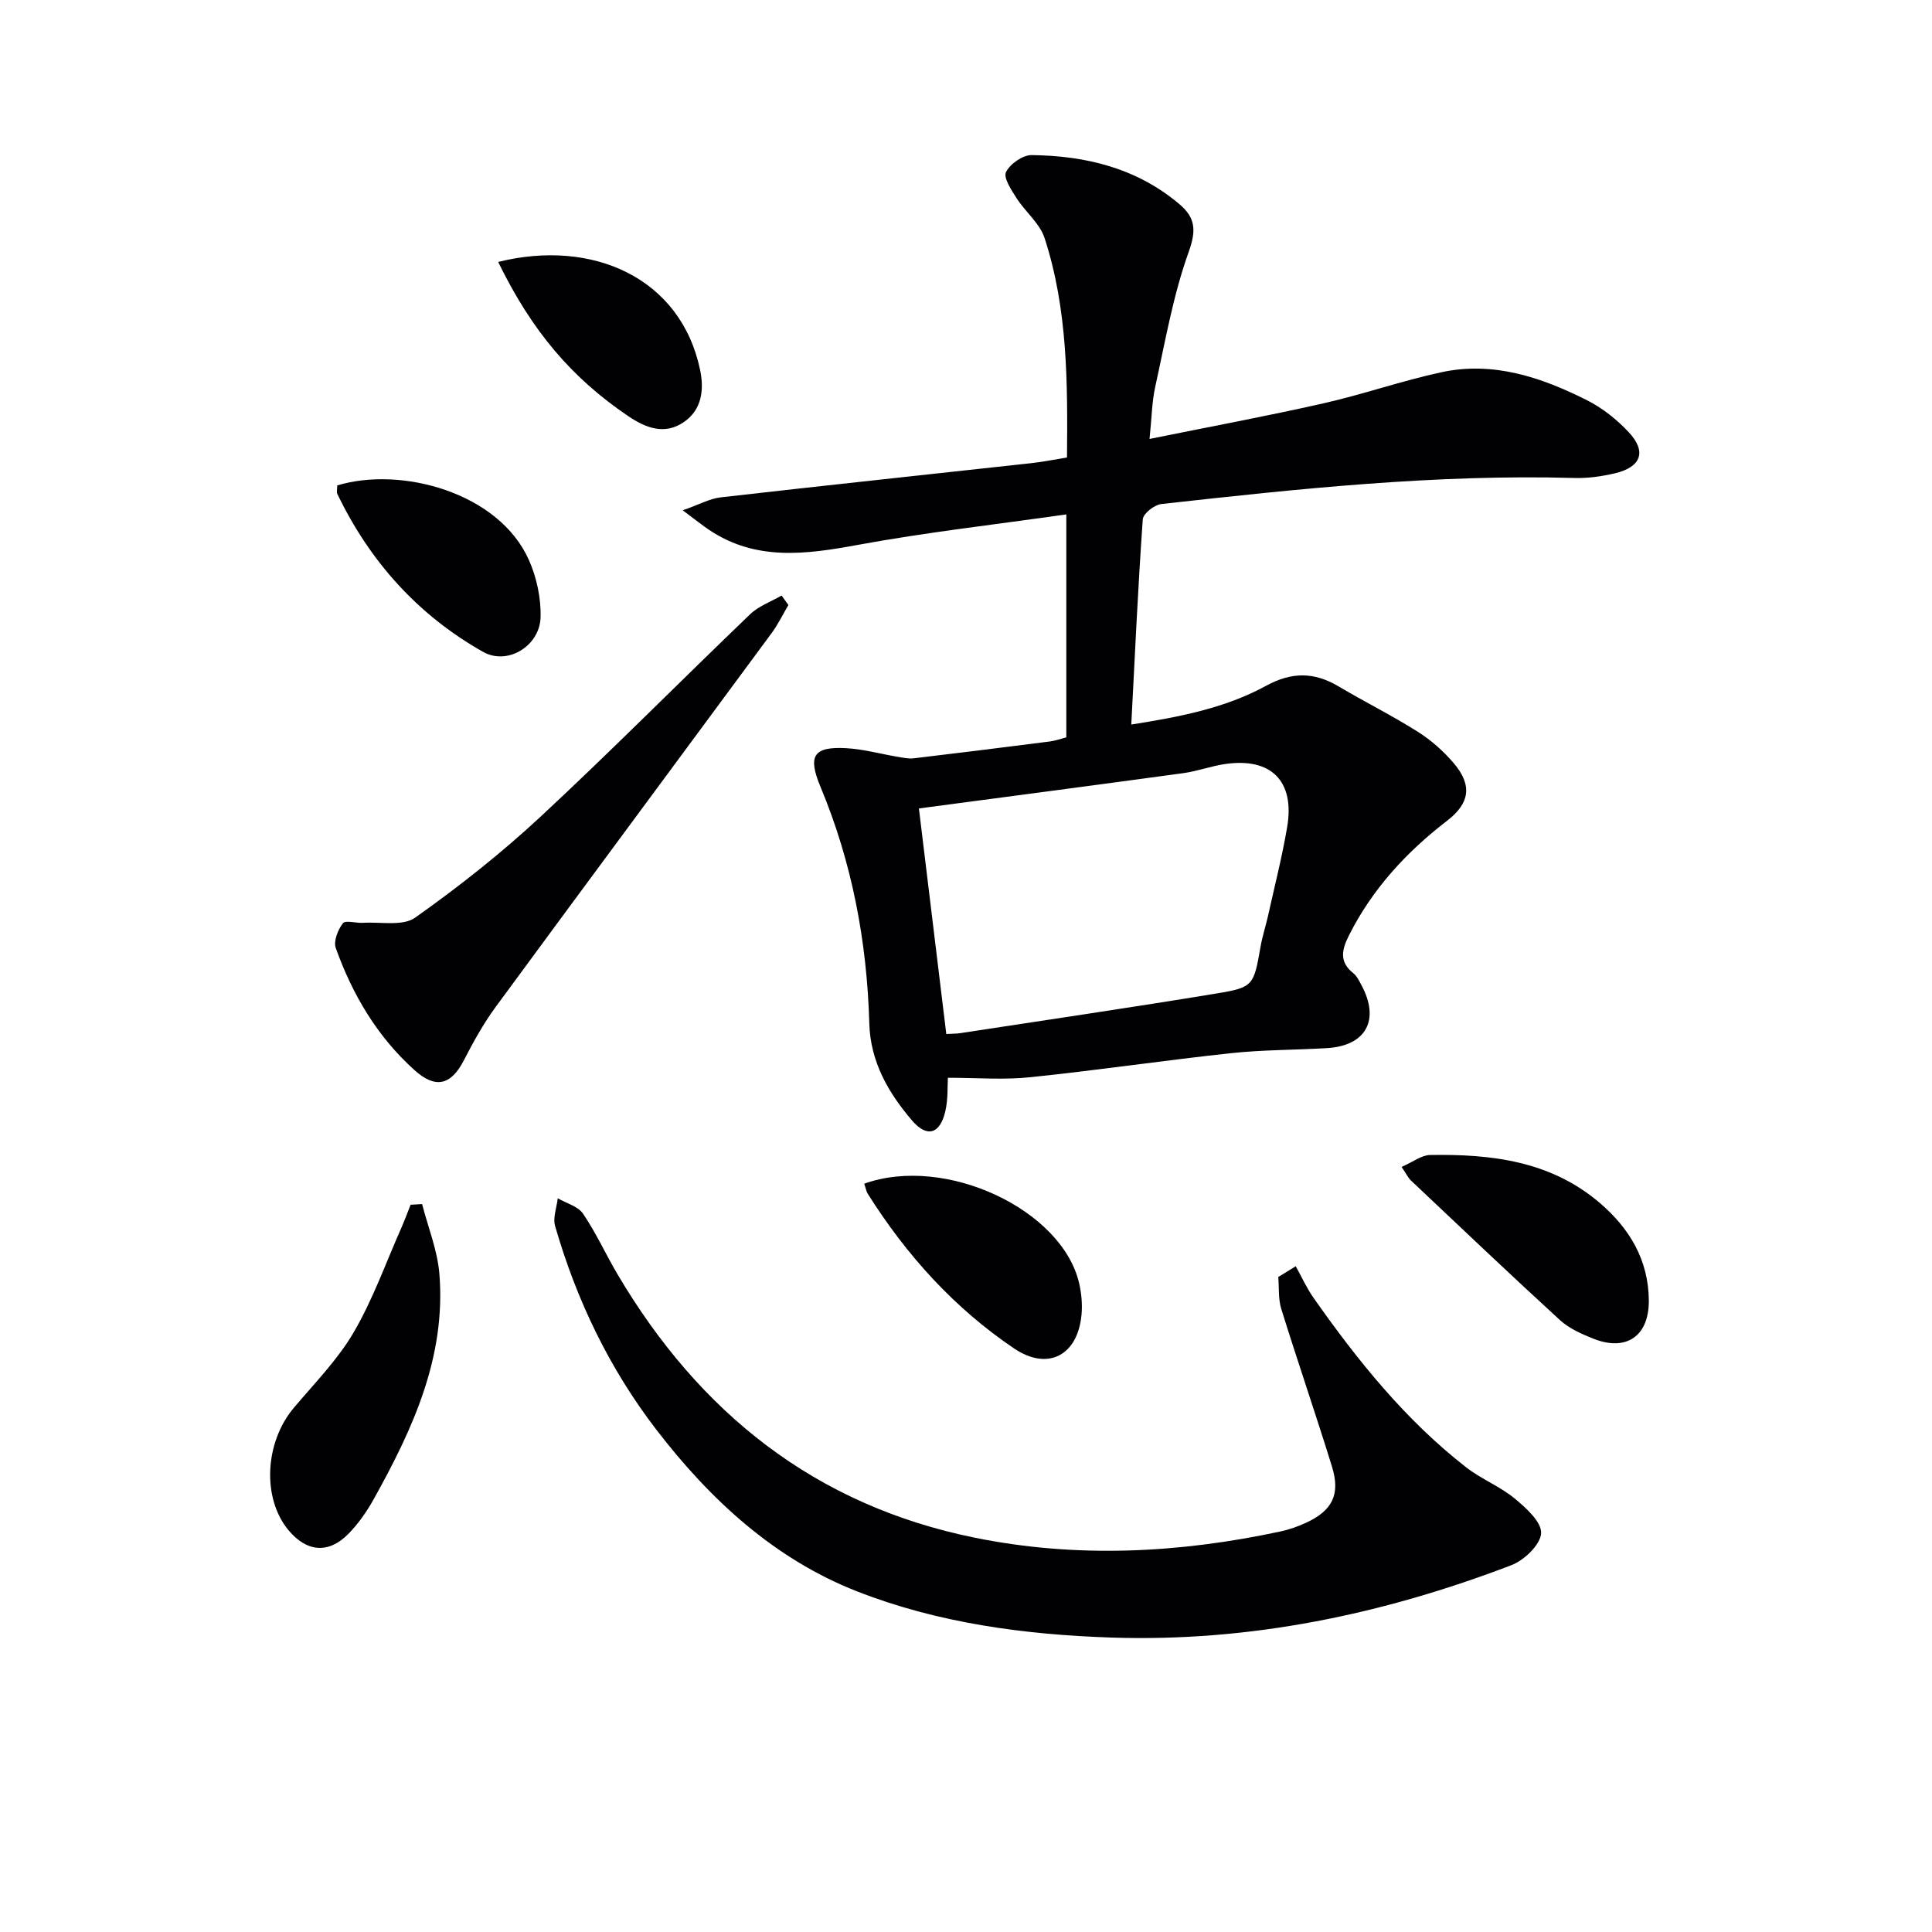
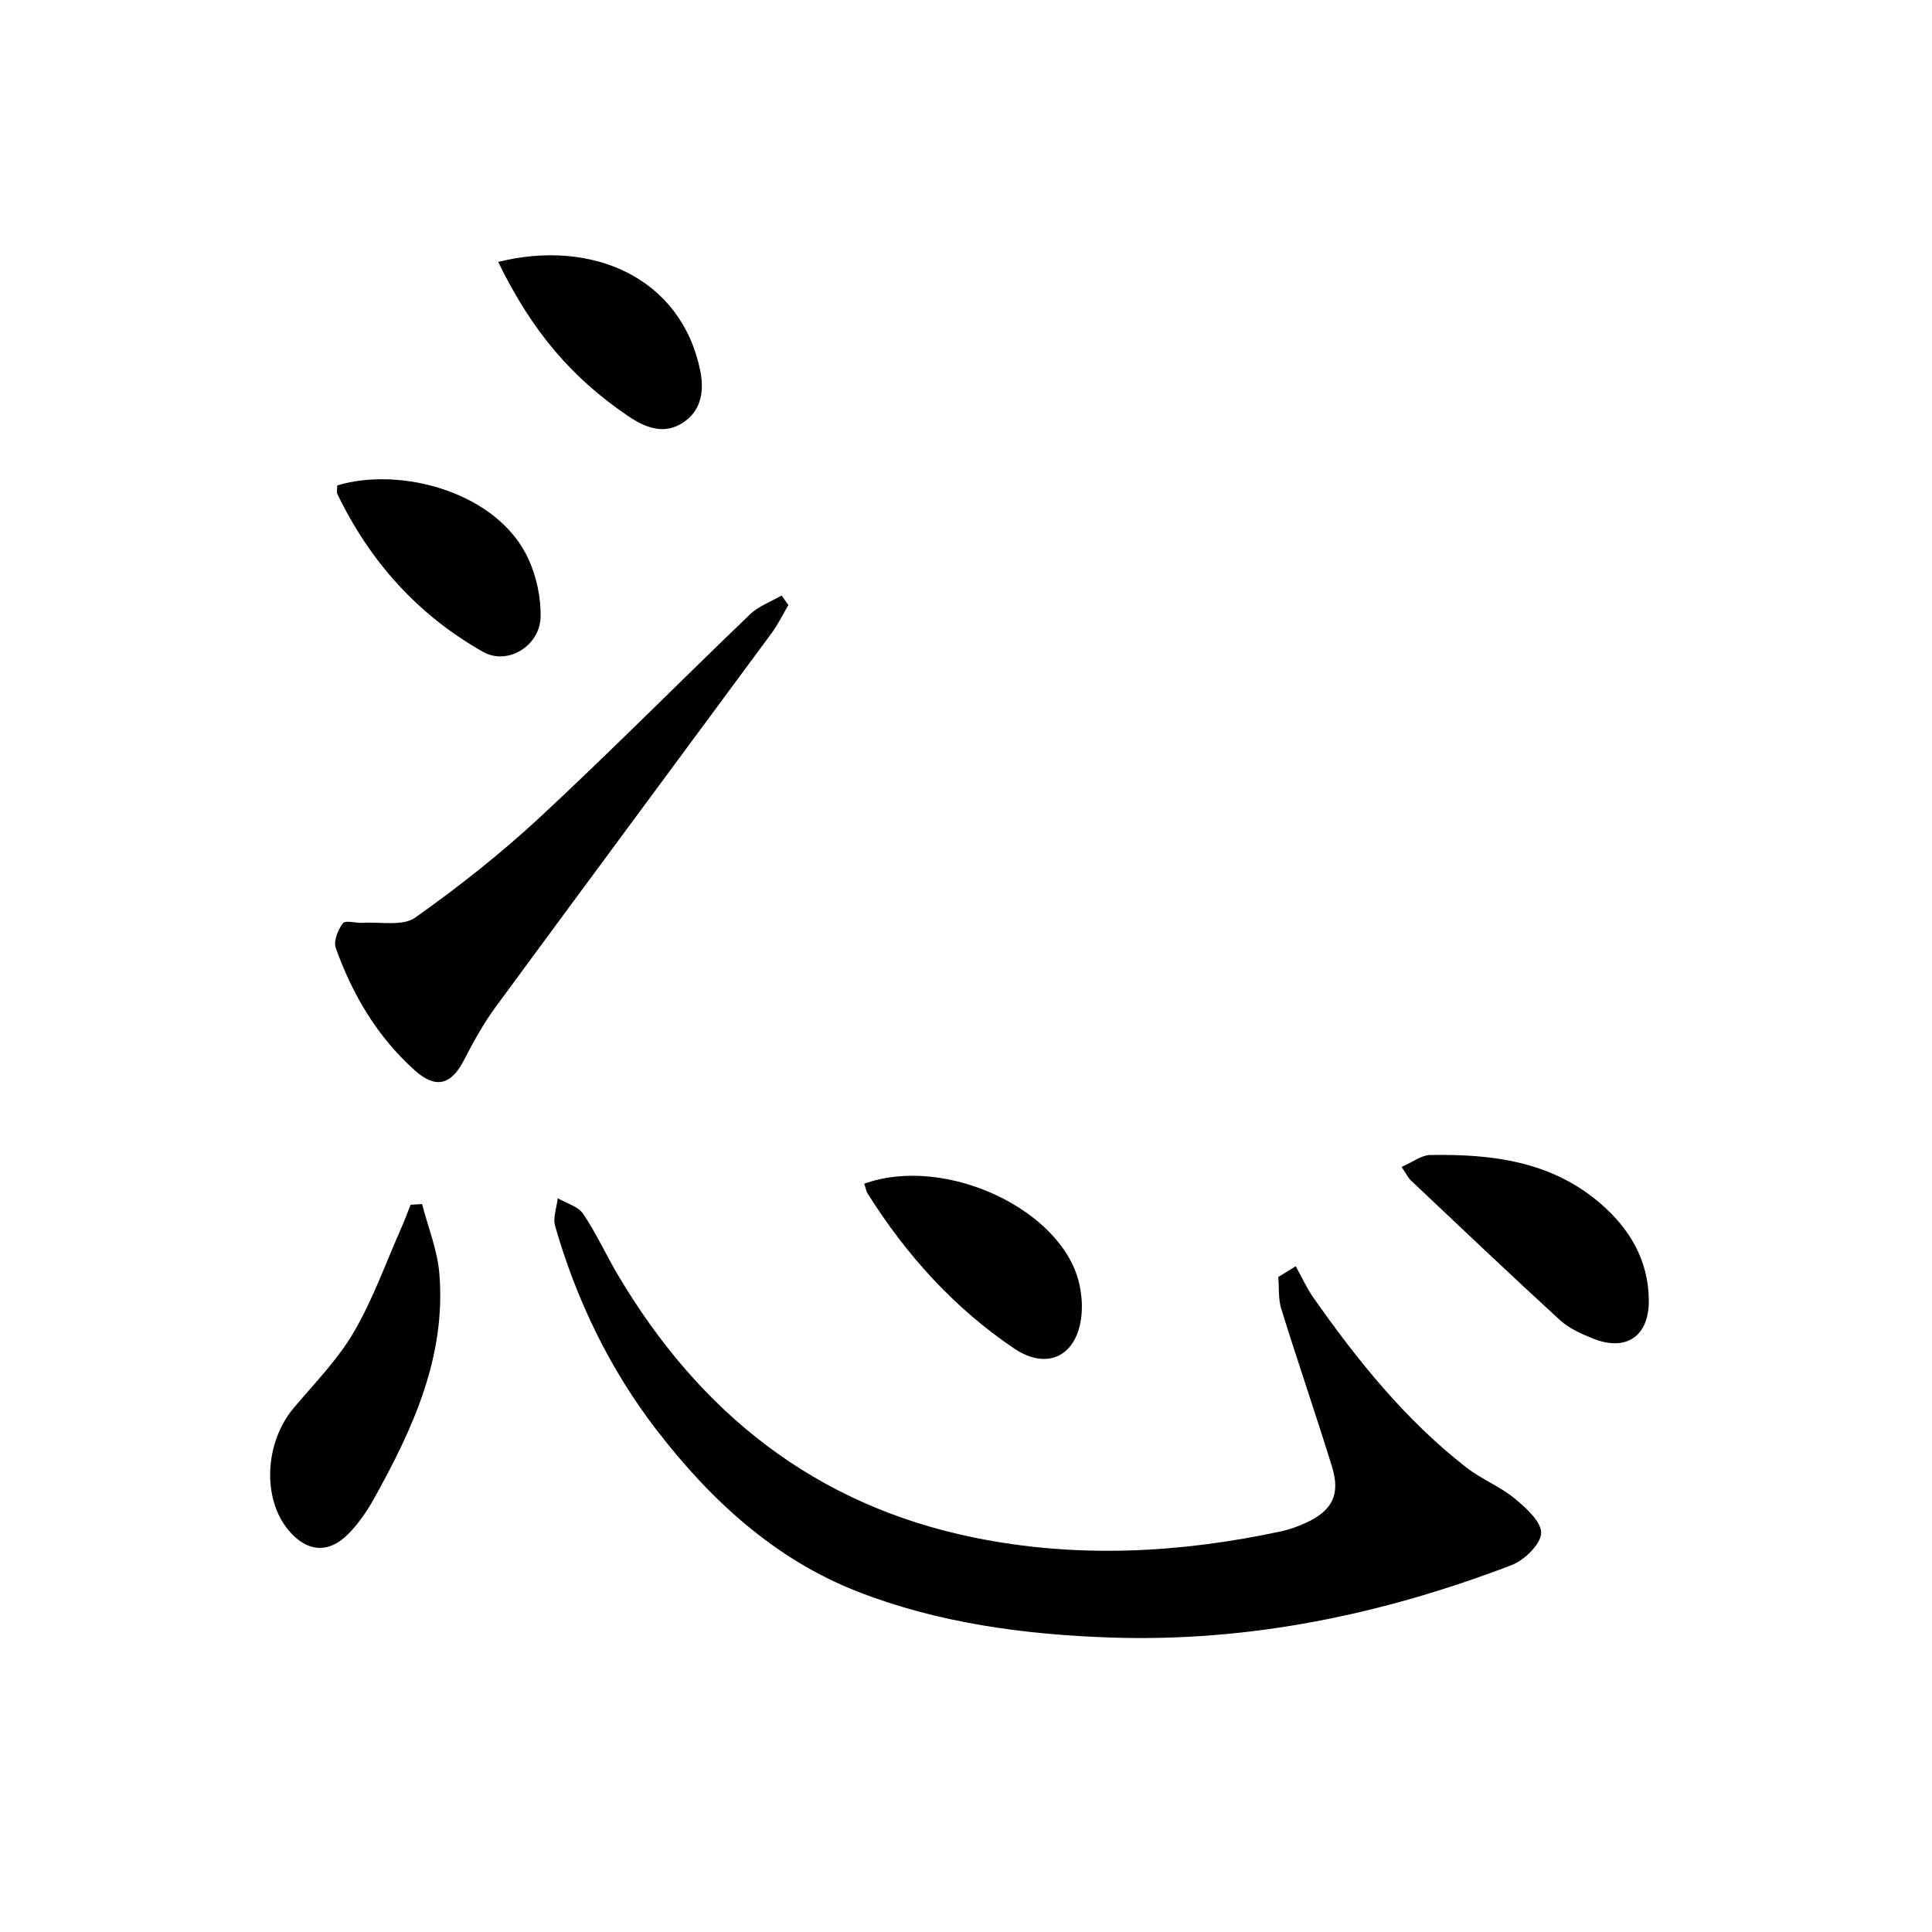
<svg xmlns="http://www.w3.org/2000/svg" enable-background="new 0 0 400 400" viewBox="0 0 400 400">
  <g fill="#010103">
-     <path d="m196.25 223.14c-.11 1.67.06 4.39-.53 6.93-1.09 4.74-3.8 5.54-6.9 1.91-4.92-5.76-8.62-12.16-8.84-20.1-.48-16.91-3.56-33.29-10.1-48.96-2.69-6.43-1.48-8.38 5.27-8.02 3.59.19 7.14 1.19 10.71 1.79 1.1.18 2.24.44 3.33.31 9.4-1.11 18.8-2.29 28.19-3.49 1.11-.14 2.19-.54 3.39-.85 0-15.35 0-30.47 0-46.16-14.53 2.08-28.96 3.7-43.21 6.32-10.71 1.97-21.01 3.37-30.7-3.08-1.45-.97-2.81-2.08-5.51-4.09 3.49-1.22 5.63-2.43 7.88-2.68 21.45-2.45 42.93-4.73 64.39-7.09 2.29-.25 4.56-.72 7.29-1.16.14-15.42.16-30.7-4.64-45.43-1-3.06-4-5.44-5.82-8.29-1.07-1.67-2.74-4.2-2.17-5.37.83-1.69 3.47-3.54 5.31-3.52 11.19.13 21.74 2.68 30.57 10.14 3.32 2.8 3.57 5.37 1.95 9.9-3.23 8.98-4.86 18.54-6.93 27.92-.7 3.18-.73 6.52-1.18 10.81 12.41-2.52 24.23-4.71 35.94-7.36 8.24-1.86 16.26-4.68 24.52-6.46 10.74-2.31 20.68 1.06 30.12 5.81 3.19 1.61 6.18 3.99 8.63 6.61 3.76 4.02 2.59 7.22-2.85 8.51-2.72.64-5.59 1.05-8.37.97-28.69-.8-57.14 2.23-85.58 5.4-1.42.16-3.72 1.98-3.81 3.15-.98 13.91-1.62 27.85-2.38 42.5 9.78-1.55 19.32-3.33 27.9-8.02 5.33-2.91 9.96-2.88 15 .11 5.43 3.22 11.1 6.04 16.43 9.41 2.77 1.75 5.34 4.03 7.46 6.53 3.84 4.54 3.31 8.26-1.41 11.89-8.42 6.48-15.44 14.09-20.27 23.65-1.48 2.94-2.18 5.5.85 7.9.74.59 1.21 1.58 1.68 2.45 3.89 7.21.99 12.58-7.1 13.07-6.63.4-13.31.34-19.91 1.05-13.85 1.49-27.63 3.54-41.48 4.97-5.48.59-11.06.12-17.12.12zm-.33-9.06c1.32-.08 2.13-.06 2.91-.18 17.71-2.71 35.43-5.31 53.1-8.22 7.61-1.25 7.65-1.69 9.06-9.72.37-2.12 1.06-4.19 1.53-6.29 1.36-6.15 2.93-12.27 3.98-18.47 1.59-9.47-3.29-14.37-12.77-13.03-2.94.42-5.79 1.5-8.73 1.9-18.11 2.48-36.24 4.85-54.75 7.31 1.82 15.03 3.73 30.73 5.67 46.7z" />
    <path d="m268.27 262.16c1.21 2.18 2.24 4.48 3.66 6.51 9.12 12.98 19.02 25.31 31.63 35.13 3.11 2.43 6.97 3.92 10 6.42 2.37 1.95 5.63 4.88 5.51 7.22-.12 2.36-3.51 5.61-6.17 6.62-26.62 10.18-54.13 15.92-82.78 14.98-18.04-.6-35.94-3-52.72-9.58-17.07-6.7-30.35-18.95-41.48-33.42-9.75-12.68-16.57-26.87-20.99-42.2-.5-1.72.33-3.82.55-5.75 1.78 1.04 4.18 1.65 5.23 3.19 2.7 3.97 4.7 8.41 7.15 12.56 16.92 28.64 40.91 47.82 73.94 54.52 21.17 4.3 42.34 3.21 63.37-1.3 1.77-.38 3.51-1.01 5.16-1.76 5.5-2.5 7.23-5.88 5.45-11.63-3.38-10.92-7.1-21.73-10.5-32.65-.65-2.07-.44-4.41-.63-6.63 1.21-.74 2.41-1.49 3.62-2.23z" />
    <path d="m163.23 125.26c-1.15 1.94-2.13 4-3.46 5.8-19.04 25.82-38.16 51.57-57.15 77.42-2.53 3.45-4.63 7.25-6.59 11.06-2.65 5.14-5.86 5.94-10.2 2.03-7.72-6.94-12.86-15.63-16.31-25.29-.51-1.41.44-3.78 1.47-5.13.52-.68 2.72 0 4.15-.09 3.66-.23 8.24.75 10.81-1.07 9.05-6.4 17.81-13.33 25.93-20.87 14.74-13.7 28.9-28.02 43.43-41.95 1.77-1.7 4.32-2.6 6.51-3.87.46.66.93 1.31 1.41 1.96z" />
    <path d="m87.39 249.29c1.24 4.81 3.18 9.57 3.58 14.45 1.39 17.18-5.51 32.14-13.6 46.65-1.44 2.58-3.19 5.1-5.26 7.2-4.12 4.17-8.63 3.74-12.4-.8-5.48-6.61-4.91-18.15 1.11-25.3 4.28-5.09 9.06-9.93 12.38-15.6 3.97-6.77 6.63-14.31 9.83-21.53.72-1.62 1.32-3.28 1.98-4.93.79-.05 1.58-.09 2.38-.14z" />
    <path d="m290.18 241.6c2.37-1.03 4.12-2.44 5.9-2.47 12.65-.22 24.94 1.23 35.09 9.88 6.19 5.28 10.14 11.84 10.2 20.23.06 7.37-4.64 10.63-11.46 7.93-2.44-.97-5.02-2.11-6.92-3.84-10.4-9.52-20.62-19.25-30.88-28.93-.57-.55-.92-1.33-1.93-2.8z" />
    <path d="m178.93 245.07c16.83-6.03 41.03 5.39 44.51 20.68.47 2.07.67 4.3.48 6.41-.76 8.45-6.95 11.76-13.97 7.02-12.41-8.38-22.29-19.33-30.27-31.99-.34-.53-.44-1.21-.75-2.12z" />
    <path d="m69.82 100.5c13.22-4 33.42 1.44 39.67 15.41 1.62 3.63 2.54 7.93 2.43 11.89-.17 5.95-6.84 10.02-11.89 7.17-13.49-7.61-23.46-18.72-30.18-32.69-.2-.4-.03-.97-.03-1.78z" />
    <path d="m103.14 54.23c19.48-4.85 37.8 3.24 41.81 22.36.85 4.07.38 8.24-3.37 10.8-3.97 2.72-7.88 1.23-11.52-1.24-11.75-7.96-19.94-17.61-26.92-31.92z" />
  </g>
</svg>